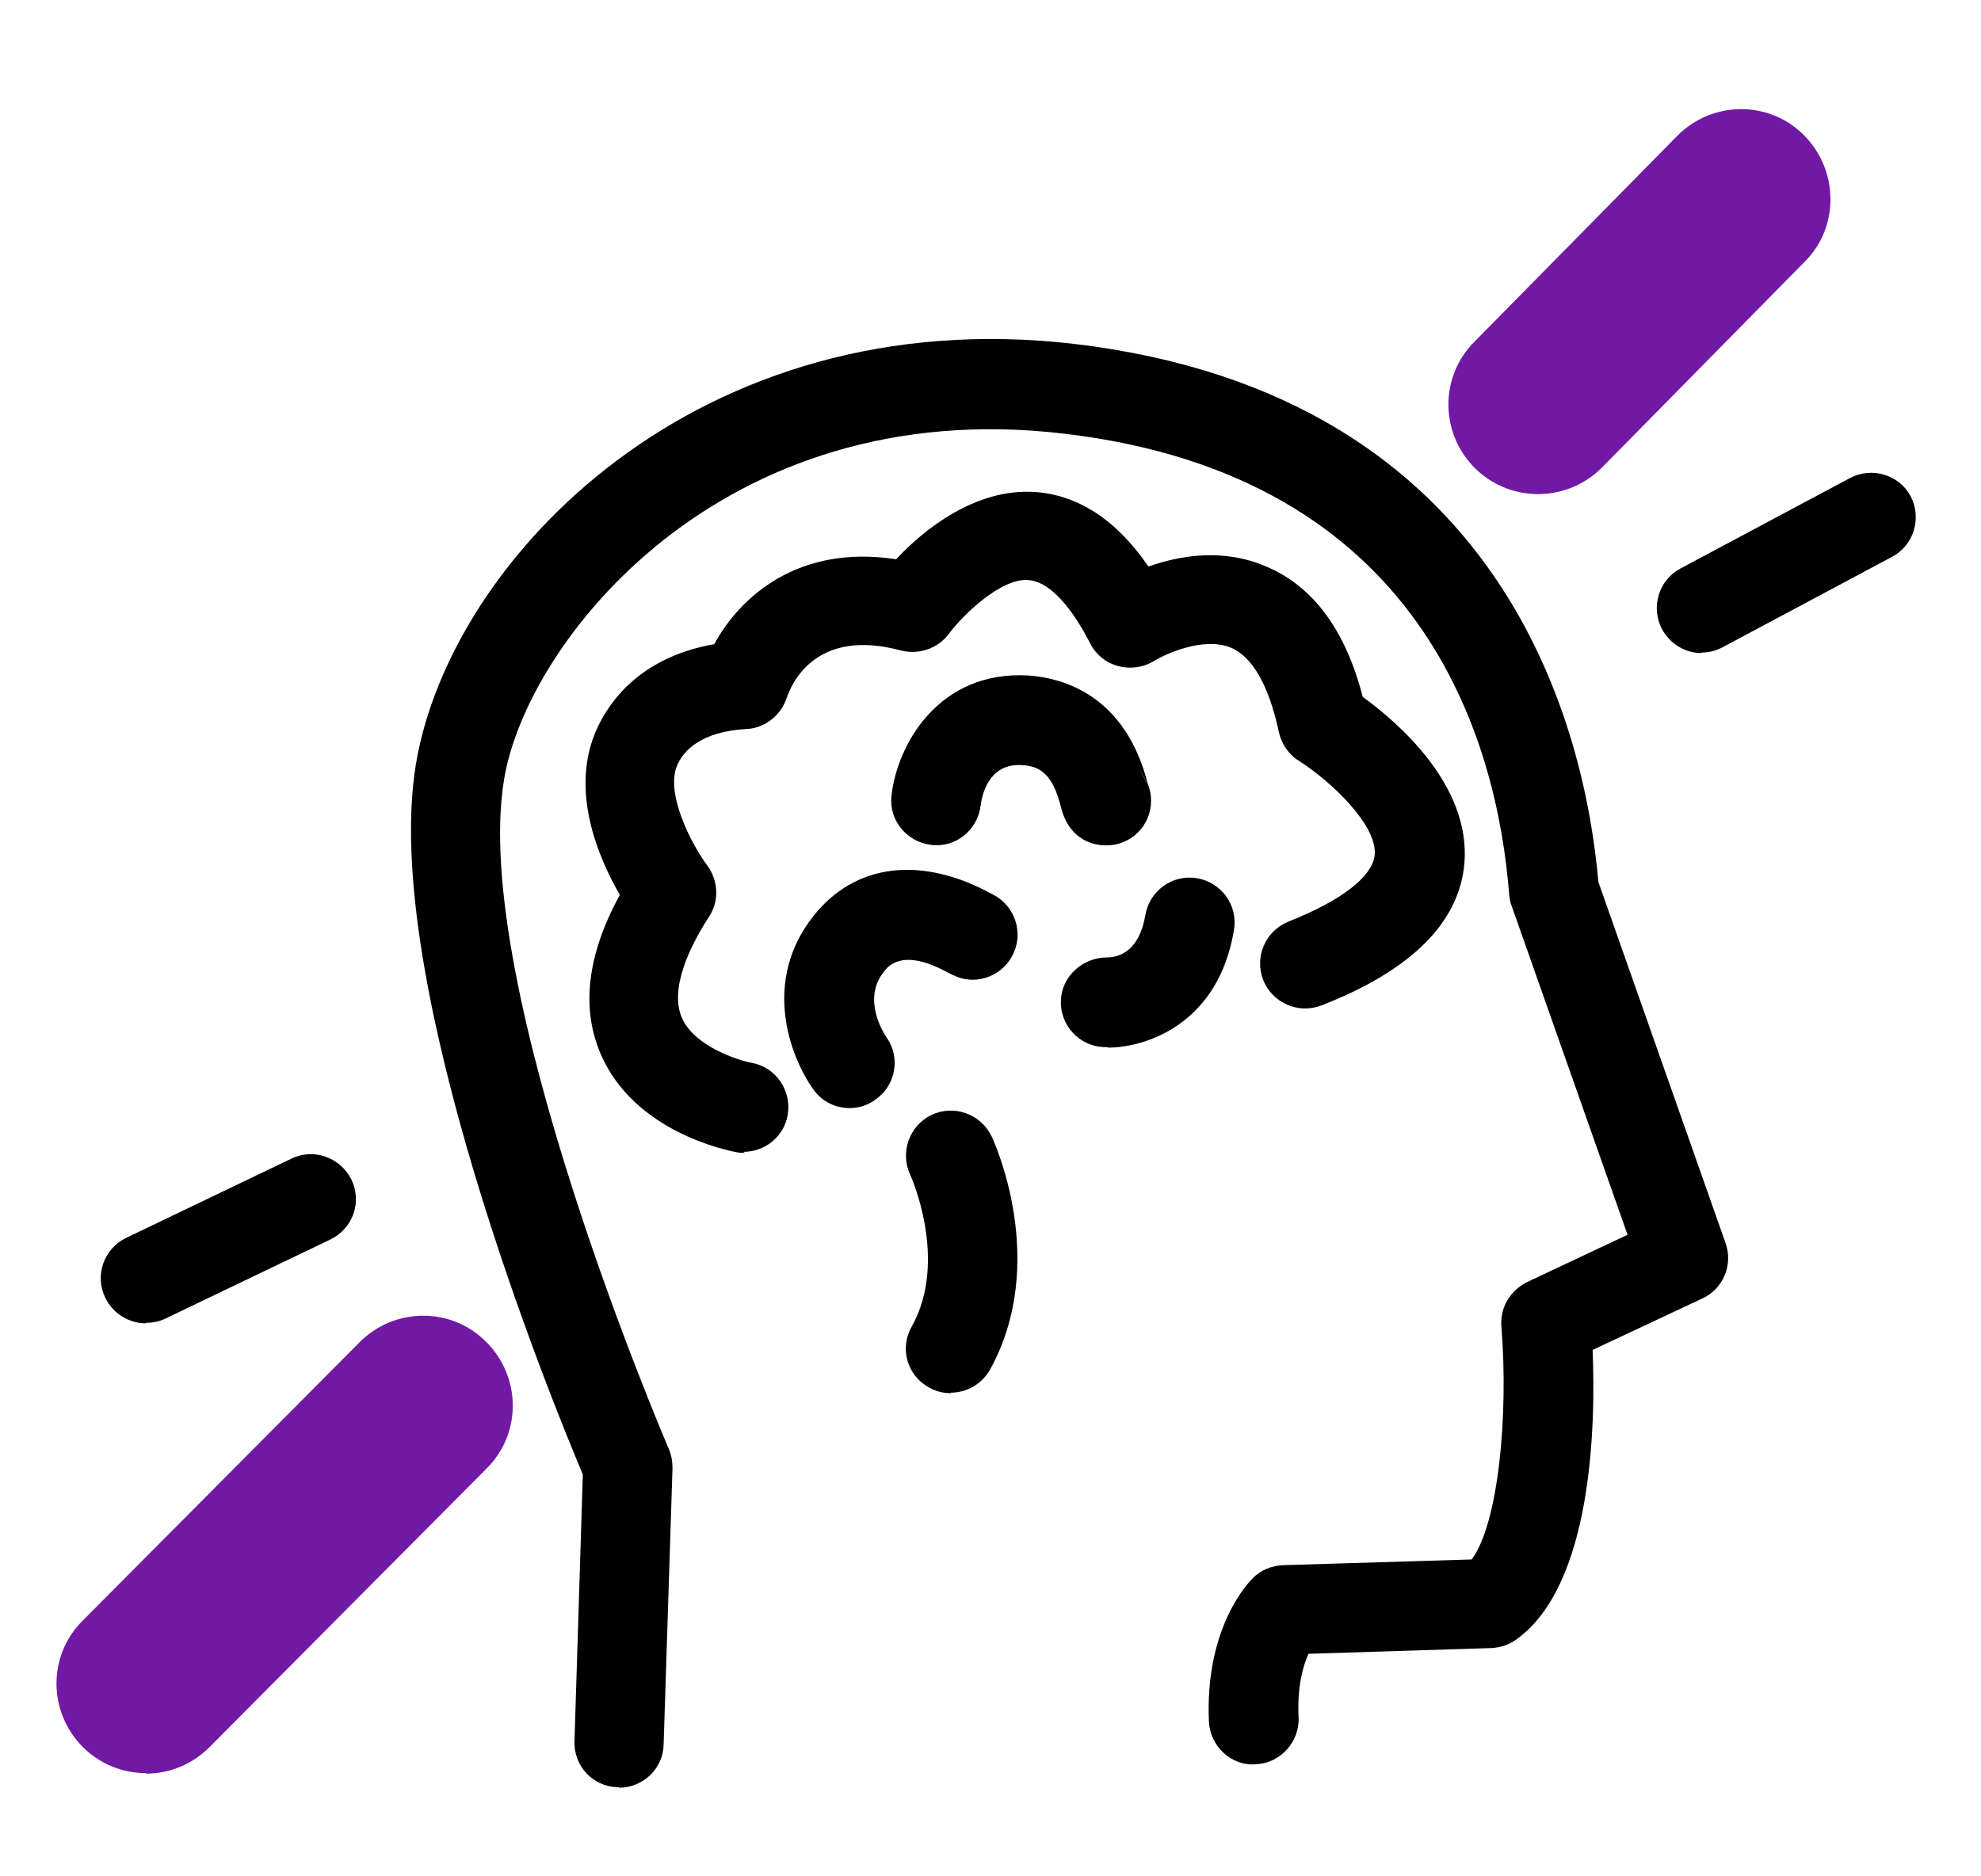
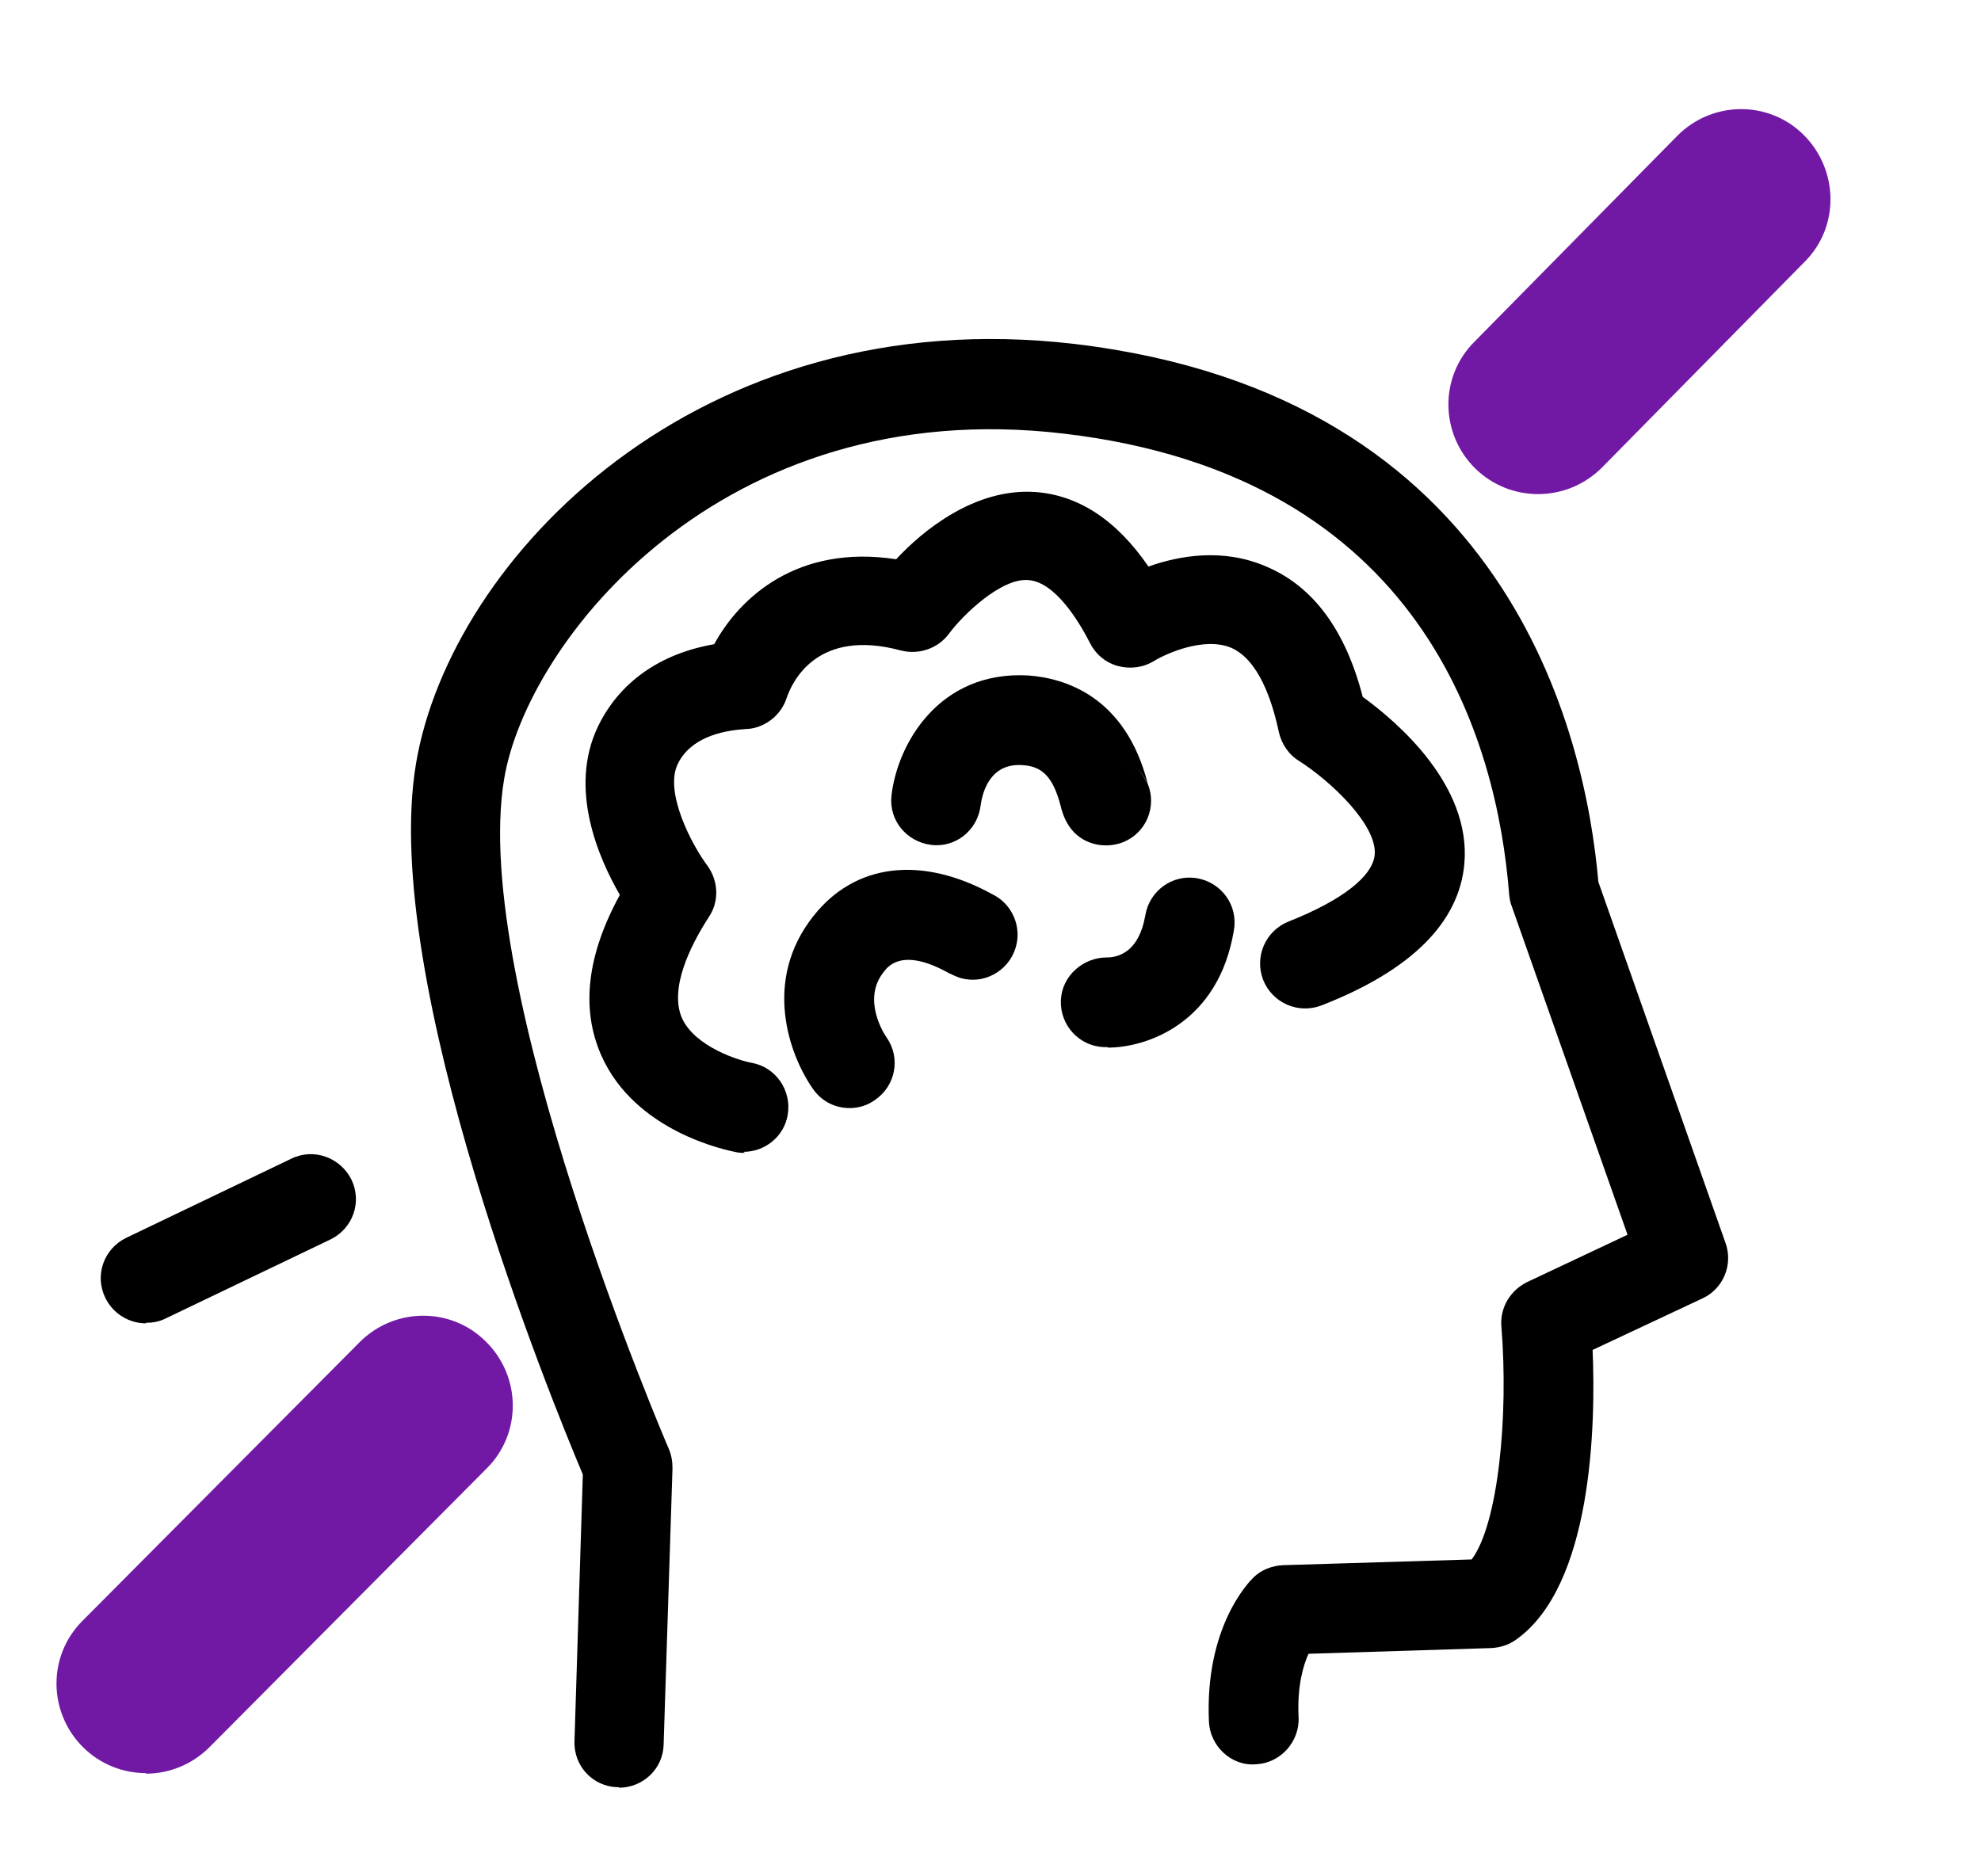
<svg xmlns="http://www.w3.org/2000/svg" id="Warstwa_1" viewBox="0 0 38 36">
  <defs>
    <style>.cls-1{fill:#7119a5;}</style>
  </defs>
  <path class="cls-1" d="m2.8,34.02c-.44,0-.88-.17-1.21-.5-.67-.67-.68-1.76,0-2.43l5.31-5.34c.67-.67,1.76-.68,2.43,0,.67.67.68,1.76,0,2.43l-5.31,5.34c-.34.34-.78.51-1.22.51Z" />
  <path class="cls-1" d="m29.51,9.48c-.44,0-.87-.16-1.21-.49-.68-.67-.69-1.76-.02-2.43l3.89-3.95c.67-.68,1.76-.69,2.43-.02s.69,1.76.02,2.43l-3.89,3.95c-.34.34-.78.51-1.23.51Z" />
  <path d="m2.8,25.39c-.32,0-.63-.18-.78-.49-.21-.43-.03-.94.4-1.15l3.17-1.52c.43-.21.94-.02,1.15.4.21.43.03.94-.4,1.15l-3.17,1.52c-.12.06-.25.08-.37.08Z" />
-   <path d="m32.64,12.53c-.31,0-.6-.17-.76-.46-.22-.42-.06-.94.35-1.16l3.26-1.74c.42-.22.94-.06,1.16.35.22.42.06.94-.35,1.16l-3.26,1.74c-.13.07-.27.1-.4.1Z" />
  <path d="m11.88,34.29s-.02,0-.03,0c-.48-.01-.85-.41-.83-.89l.16-5.11c-.57-1.35-3.9-9.48-3.2-13.64.66-3.93,5.41-8.9,12.64-8.05,8.3.99,9.79,7.45,10.04,10.32l2.44,6.93c.15.42-.05.88-.44,1.06l-2.11.99c.06,1.43,0,4.52-1.47,5.56-.14.1-.3.15-.47.16l-3.51.11c-.1.22-.22.62-.19,1.22.02.47-.35.88-.82.9-.47.04-.88-.35-.9-.82-.08-1.81.76-2.67.85-2.76.15-.15.36-.23.57-.24l3.62-.11c.51-.68.71-2.75.57-4.47-.03-.36.17-.69.49-.85l1.93-.91-2.22-6.3c-.03-.07-.04-.14-.05-.22-.23-2.96-1.65-8.04-8.54-8.85-6.59-.78-10.31,4.01-10.74,6.63-.66,3.95,3.12,12.76,3.16,12.85.05.12.07.24.07.37l-.17,5.3c-.01.47-.4.83-.86.83Z" />
-   <path d="m18.24,26.73c-.14,0-.28-.03-.42-.11-.42-.23-.57-.75-.33-1.17.71-1.27-.02-2.89-.03-2.91-.2-.43-.02-.94.41-1.15.43-.2.94-.02,1.15.41.05.1,1.11,2.42-.03,4.48-.16.28-.45.44-.75.44Z" />
  <path d="m14.29,22.12s-.1,0-.15-.01c-.2-.04-1.96-.39-2.61-1.87-.39-.89-.27-1.92.36-3.07-.41-.71-.99-2.04-.42-3.23.41-.85,1.19-1.4,2.23-1.58.49-.9,1.6-1.92,3.49-1.63.51-.55,1.51-1.37,2.67-1.29.83.06,1.56.54,2.17,1.43.59-.21,1.43-.36,2.26,0,.9.38,1.52,1.22,1.85,2.5.66.48,2.08,1.69,1.95,3.2-.1,1.13-1.02,2.05-2.74,2.72-.44.17-.94-.04-1.12-.49-.17-.44.04-.94.49-1.12,1.01-.4,1.61-.86,1.65-1.28.05-.57-.84-1.41-1.45-1.8-.2-.12-.34-.33-.39-.56-.13-.61-.39-1.38-.91-1.61-.52-.22-1.25.11-1.48.25-.21.13-.46.16-.69.1s-.43-.22-.54-.44c-.22-.43-.67-1.17-1.18-1.21-.52-.05-1.26.67-1.52,1.02-.21.29-.58.42-.93.33-1.6-.43-2.08.59-2.19.91-.1.31-.37.54-.69.59-.02,0-.09.01-.12.01-.45.03-1.04.17-1.28.67-.26.54.27,1.55.57,1.95.21.29.23.68.03.98-.37.57-.76,1.38-.52,1.94.25.56,1.11.82,1.33.86.47.08.78.53.7,1-.07.42-.44.71-.85.71Z" />
  <path d="m21.21,16.22c-.16,0-.69-.05-.86-.74-.16-.64-.41-.78-.74-.8-.59-.04-.76.47-.8.78-.06.47-.48.81-.95.75-.47-.06-.81-.47-.76-.94.11-.99.91-2.41,2.63-2.31.67.05,1.86.38,2.29,2.09.04.1.06.2.06.31,0,.48-.38.86-.86.86Zm.36-1.64c.2.09.36.26.44.47-.05-.17-.21-.36-.44-.47Zm-.35-.08h0Zm0,0h0Zm0,0h0Zm0,0h0Zm0,0h0Z" />
  <path d="m16.3,21.26c-.27,0-.53-.12-.7-.36-.46-.65-.98-2.08,0-3.32.8-1.02,2.08-1.17,3.44-.42h0c.37.18.57.62.44,1.03-.14.45-.62.71-1.07.57-.06-.02-.15-.06-.21-.09-.88-.49-1.16-.14-1.25-.02-.42.53.01,1.19.06,1.26.27.39.17.92-.22,1.19-.15.11-.32.16-.49.16Z" />
  <path d="m21.25,20.09s-.05,0-.08,0c-.47-.02-.84-.42-.82-.9.02-.47.43-.82.88-.82.23,0,.62-.11.74-.81.08-.47.52-.79.99-.71.47.08.79.52.71.99-.29,1.79-1.67,2.26-2.42,2.26Z" />
</svg>